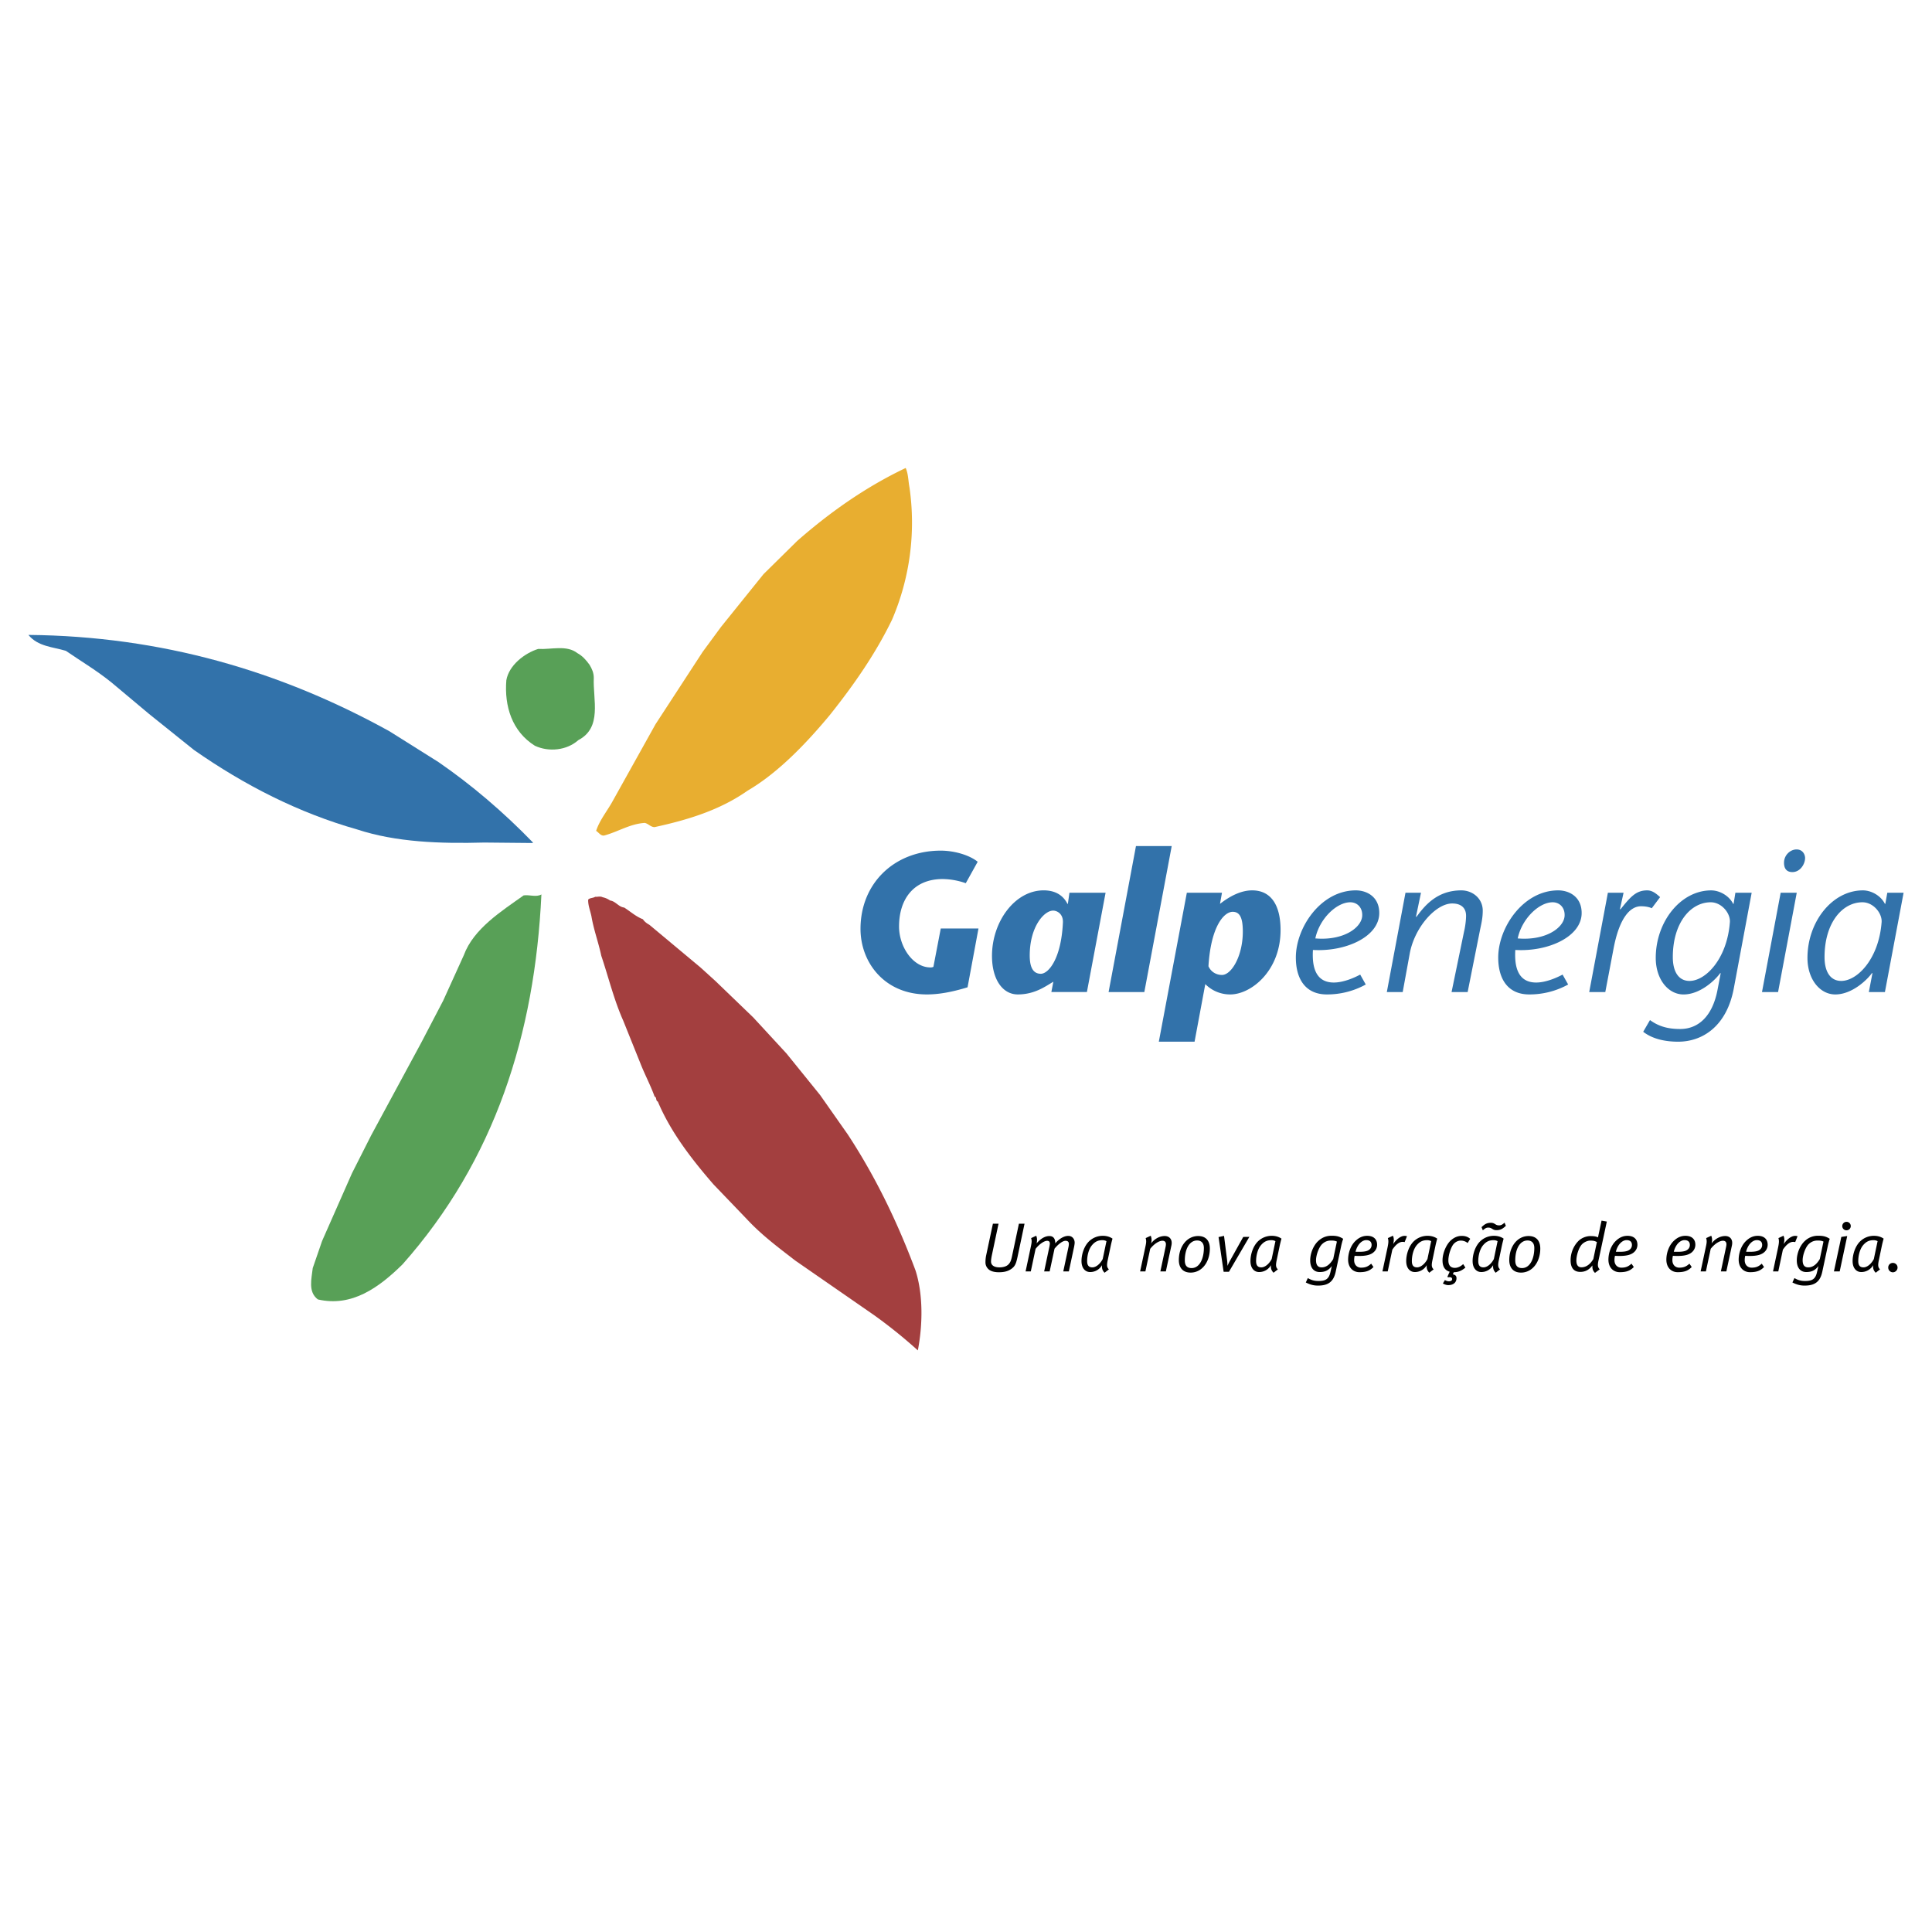
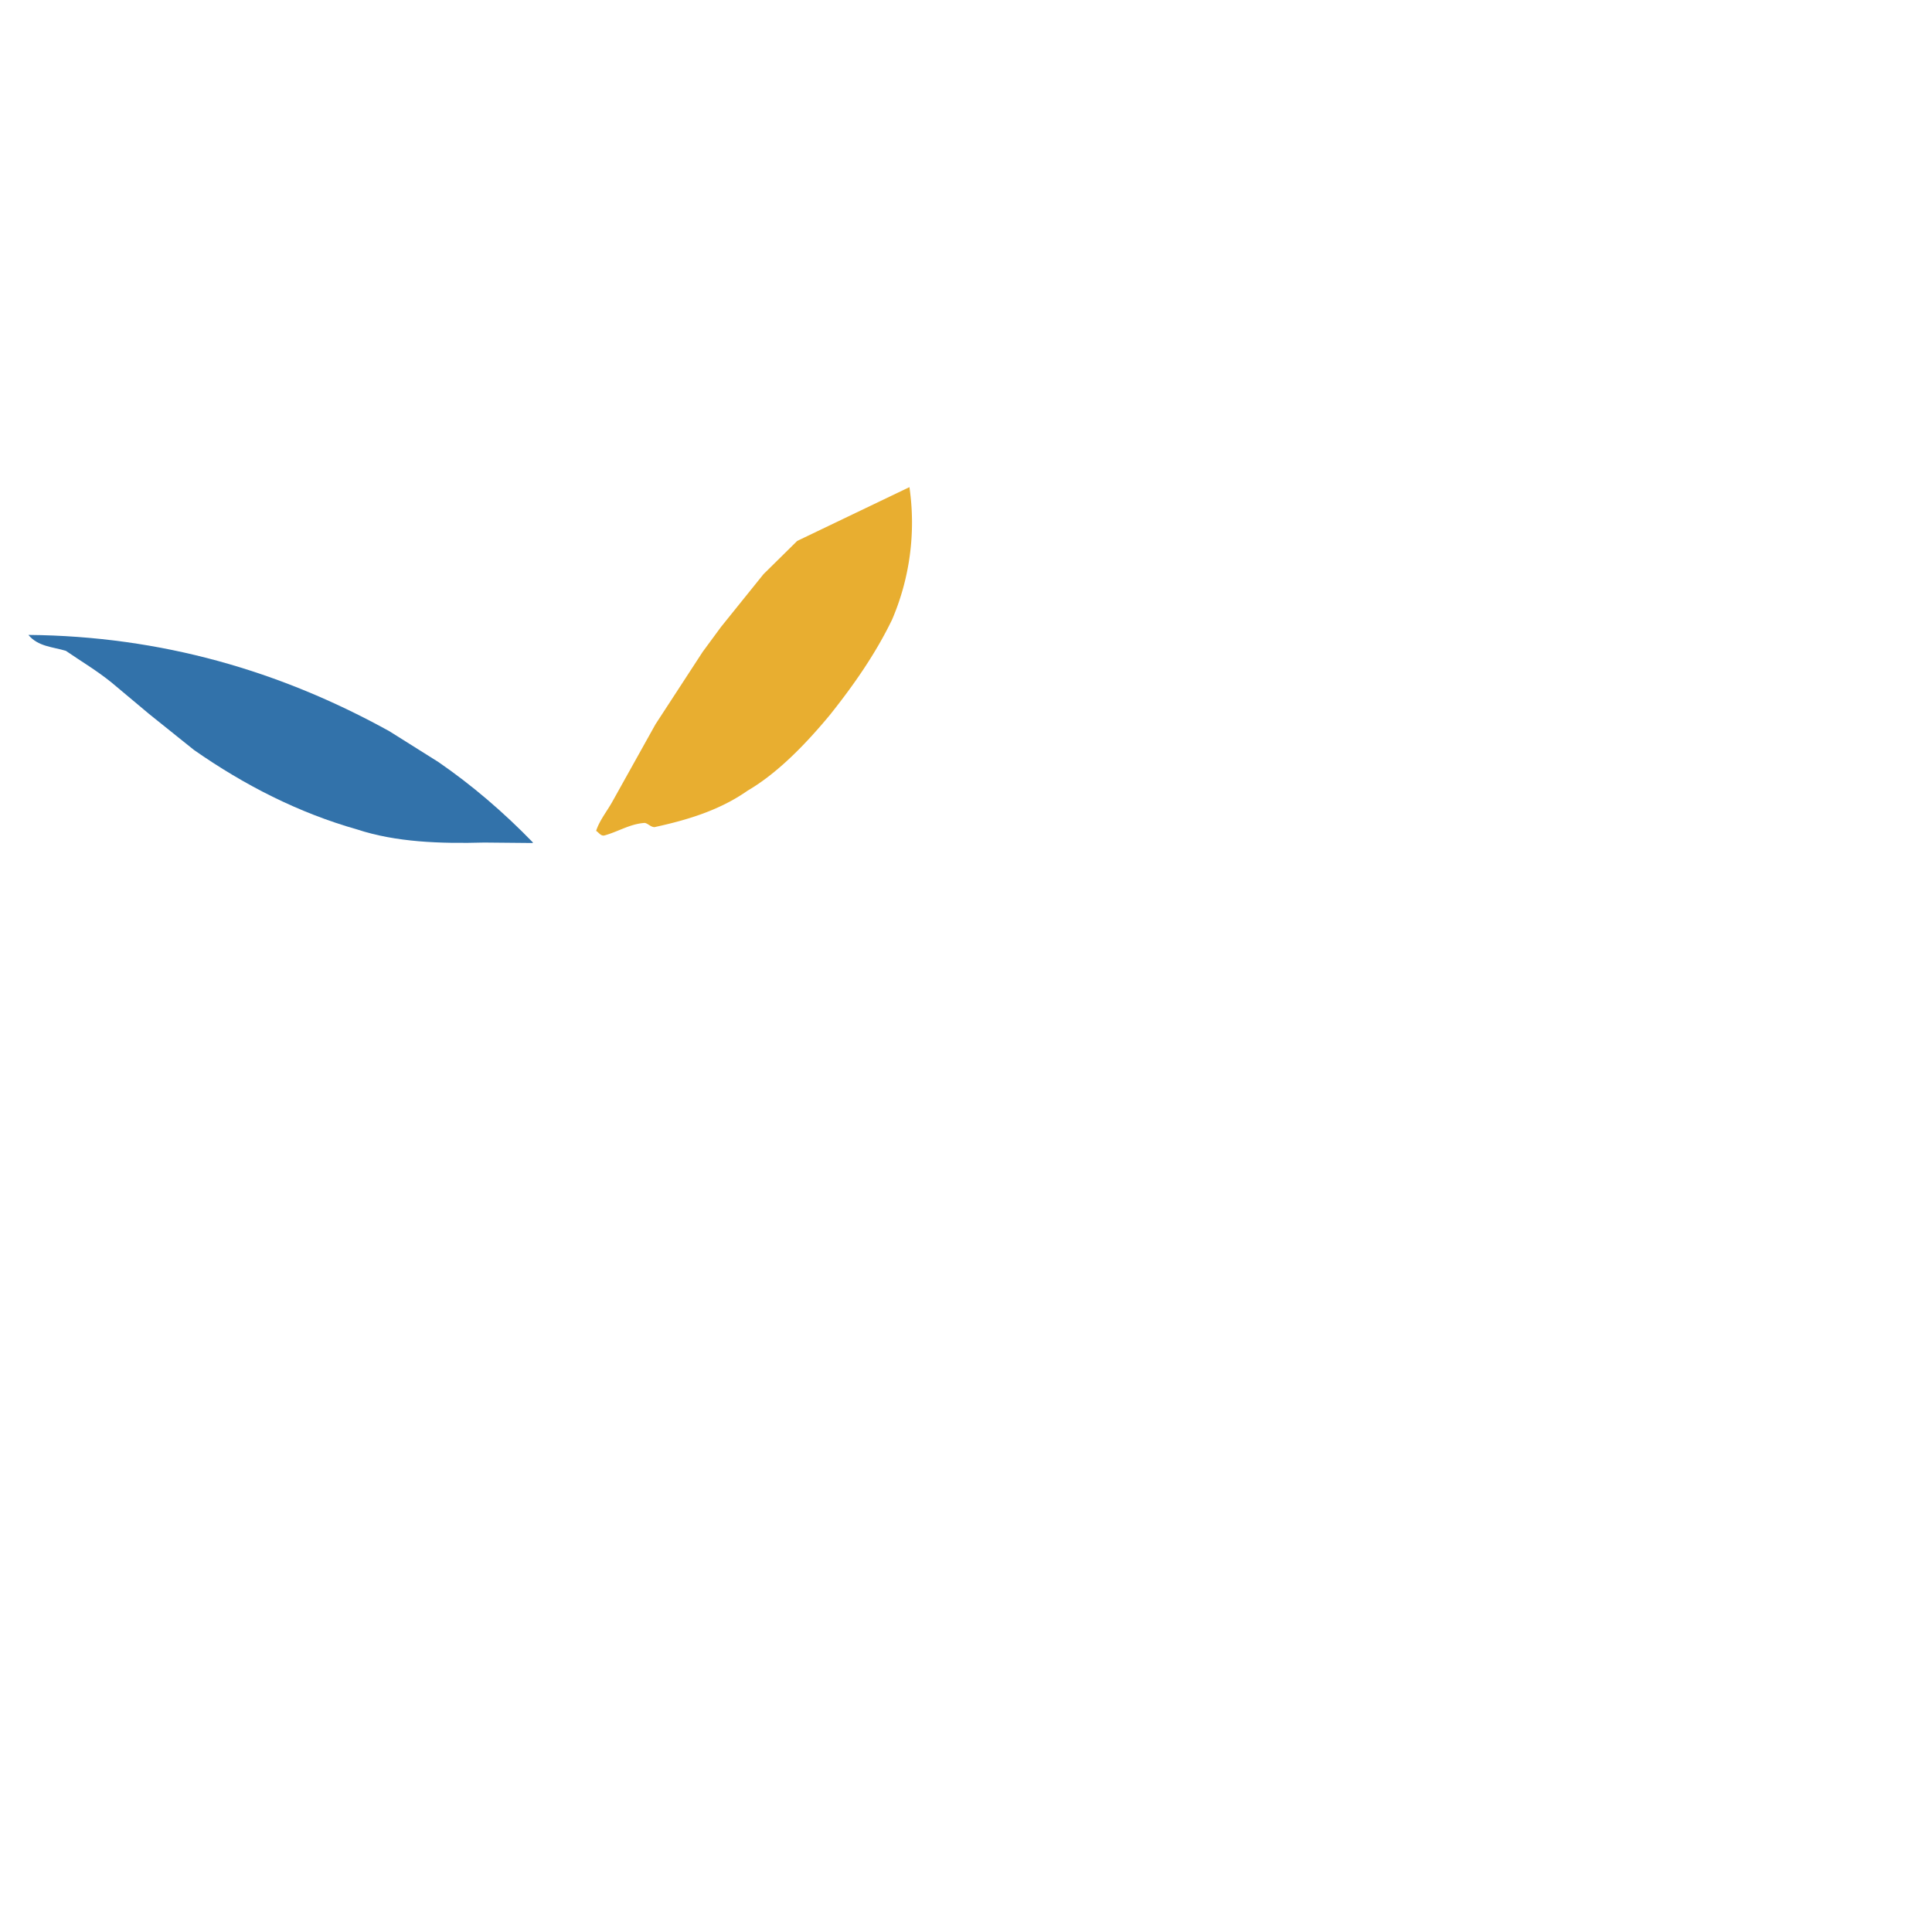
<svg xmlns="http://www.w3.org/2000/svg" width="2500" height="2500" viewBox="0 0 192.756 192.756">
  <g fill-rule="evenodd" clip-rule="evenodd">
-     <path fill="#fff" d="M0 0h192.756v192.756H0V0z" />
-     <path d="M90.735 48.602a24.576 24.576 0 0 1-1.726 13.203c-1.62 3.359-3.789 6.49-6.206 9.519-2.328 2.809-5.165 5.779-8.211 7.558-2.785 1.955-5.982 2.92-9.285 3.64-.383 0-.625-.35-.979-.42-1.488.093-2.683.896-4.059 1.26-.345.042-.532-.309-.793-.467.345-1.063 1.092-1.96 1.633-2.939l4.292-7.699 4.712-7.231 1.819-2.473 4.246-5.272 3.359-3.312c3.382-2.968 6.97-5.45 10.824-7.278.262.576.253 1.276.374 1.911z" fill="#e8ae30" />
+     <path d="M90.735 48.602a24.576 24.576 0 0 1-1.726 13.203c-1.62 3.359-3.789 6.49-6.206 9.519-2.328 2.809-5.165 5.779-8.211 7.558-2.785 1.955-5.982 2.92-9.285 3.64-.383 0-.625-.35-.979-.42-1.488.093-2.683.896-4.059 1.26-.345.042-.532-.309-.793-.467.345-1.063 1.092-1.96 1.633-2.939l4.292-7.699 4.712-7.231 1.819-2.473 4.246-5.272 3.359-3.312z" fill="#e8ae30" />
    <path d="M38.853 72.957l4.899 3.079c3.308 2.281 6.443 4.951 9.425 8.025l-.047.046-4.806-.046c-4.404.122-8.804-.029-12.69-1.306-5.837-1.657-11.226-4.4-16.283-7.932l-4.479-3.593-3.732-3.126c-1.47-1.194-3.042-2.123-4.571-3.172-1.303-.392-2.787-.425-3.734-1.586 13.279.12 25.17 3.61 36.018 9.611z" fill="#3272aa" />
-     <path d="M58.822 66.332c.238.396.425.811.42 1.306-.093 2.188.863 4.945-1.54 6.205-1.152 1.026-2.948 1.213-4.339.56-2.272-1.423-3.056-3.933-2.846-6.532.256-1.498 1.82-2.701 3.172-3.125 1.334.069 2.846-.42 3.919.419.496.265.883.704 1.214 1.167zM40.16 126.145c-2.342 2.305-5.048 4.287-8.445 3.5-1.008-.752-.625-2.082-.513-3.127l.933-2.705 2.986-6.766 1.913-3.779 4.992-9.238 2.192-4.199 2.054-4.526c.979-2.659 3.77-4.399 5.972-5.972.611-.084 1.241.206 1.772-.094-.657 13.947-4.637 26.511-13.856 36.906z" fill="#58a057" />
-     <path d="M60.875 89.846c.537.064.858.652 1.4.699.619.396 1.189.915 1.866 1.166.163.252.41.425.653.56l5.086 4.246 1.493 1.354 3.779 3.639 3.312 3.592 3.359 4.152 2.753 3.92c2.817 4.293 4.997 8.846 6.765 13.578.775 2.424.719 5.434.233 7.977a50.089 50.089 0 0 0-4.339-3.498l-7.885-5.459c-1.656-1.283-3.335-2.52-4.852-4.154l-3.312-3.451c-2.245-2.59-4.292-5.262-5.552-8.258-.251-.111-.075-.4-.327-.514-.401-1.115-.966-2.164-1.399-3.266l-1.726-4.293c-.928-2.08-1.465-4.32-2.193-6.484-.28-1.33-.75-2.571-.979-3.919-.112-.56-.354-1.12-.327-1.68.191-.191.49-.14.7-.28.229.028.495-.088.746.047.27.055.517.167.746.326z" fill="#a33f3f" />
-     <path d="M97.623 92.636l-1.09 5.866c-1.604.494-2.912.713-4.062.713-4.201 0-6.618-3.172-6.618-6.54 0-4.558 3.388-7.807 8.005-7.807 1.347 0 2.853.436 3.686 1.11l-1.189 2.14a7.172 7.172 0 0 0-2.298-.416c-2.933 0-4.359 2.041-4.359 4.736 0 2.021 1.387 4.082 3.131 4.082a.598.598 0 0 0 .297-.059l.733-3.825h3.764zM105.094 97.947c-.752.436-1.844 1.268-3.547 1.268-1.525 0-2.576-1.506-2.576-3.845 0-3.408 2.279-6.539 5.152-6.539 1.189 0 1.961.515 2.377 1.347h.041l.158-1.11h3.605l-1.863 9.908h-3.547l.2-1.029zm.951-5.866c.059-.912-.594-1.229-.971-1.229-.912 0-2.338 1.625-2.338 4.479 0 1.069.277 1.823 1.109 1.823.753 0 2.022-1.467 2.2-5.073zM110.604 98.977l2.732-14.565h3.566l-2.732 14.565h-3.566zM121.719 90.179c.91-.713 2.041-1.347 3.209-1.347 1.824 0 2.834 1.387 2.834 3.963 0 4.083-2.951 6.42-5.014 6.42a3.471 3.471 0 0 1-2.496-1.031l-1.07 5.746h-3.566l2.795-14.861h3.506l-.198 1.11zm-1.151 6.221c.238.555.773.871 1.348.871.951 0 2.08-1.901 2.08-4.319 0-1.308-.258-1.981-1.01-1.981-.871 0-2.179 1.467-2.418 5.429zM136.262 98.225a7.972 7.972 0 0 1-3.883.99c-2.1 0-3.092-1.506-3.092-3.686 0-2.972 2.479-6.697 5.984-6.697 1.09 0 2.338.634 2.338 2.259 0 2.377-3.367 3.884-6.617 3.686-.08 1.347.08 3.25 2.08 3.25 1.012 0 2.121-.516 2.635-.793l.555.991zm-.356-6.818c.059-.832-.477-1.387-1.189-1.387-1.348 0-3.072 1.625-3.486 3.606 2.753.238 4.576-1.029 4.675-2.219zM141.275 91.447l.039.04c.834-1.149 2.082-2.655 4.479-2.655 1.131 0 2.141.812 2.141 2.021 0 .694-.119 1.209-.258 1.862l-1.248 6.262h-1.605l1.248-6.043c.1-.396.199-1.09.199-1.565 0-.733-.436-1.229-1.387-1.229-1.625 0-3.766 2.377-4.24 5.033l-.695 3.805h-1.584l1.861-9.908h1.547l-.497 2.377zM156.455 98.225a7.985 7.985 0 0 1-3.885.99c-2.102 0-3.092-1.506-3.092-3.686 0-2.972 2.479-6.697 5.984-6.697 1.09 0 2.34.634 2.34 2.259 0 2.377-3.369 3.884-6.619 3.686-.08 1.347.08 3.25 2.08 3.25 1.01 0 2.121-.516 2.637-.793l.555.991zm-.357-6.818c.061-.832-.477-1.387-1.189-1.387-1.348 0-3.07 1.625-3.486 3.606 2.753.238 4.575-1.029 4.675-2.219zM161.625 90.694l.041.04c.99-1.228 1.545-1.902 2.674-1.902.535 0 .932.356 1.289.674l-.832 1.109c-.16-.08-.535-.198-1.07-.198-1.109 0-2.16 1.188-2.734 4.181l-.832 4.379h-1.605l1.863-9.908h1.564l-.358 1.625zM172.98 98.619c-.713 3.785-3.131 5.311-5.549 5.311-1.309 0-2.576-.277-3.488-.99l.676-1.168c.949.693 1.922.891 3.012.891 1.842 0 3.229-1.307 3.725-3.902l.316-1.646-.039-.039c-.436.635-1.963 2.141-3.666 2.141-1.525 0-2.773-1.506-2.773-3.646 0-3.606 2.477-6.737 5.527-6.737.832 0 1.783.515 2.199 1.347h.041l.178-1.11h1.625l-1.784 9.548zm-2.298-8.599c-2.021 0-3.785 2.061-3.785 5.469 0 1.507.613 2.378 1.664 2.378 1.605 0 3.725-2.18 4.023-5.786.119-.912-.793-2.061-1.902-2.061zM179.262 89.069l-1.863 9.908h-1.605l1.863-9.908h1.605zm-1.27-2.992c0-.773.635-1.328 1.248-1.328.654 0 .854.555.854.852 0 .595-.477 1.407-1.268 1.407-.793 0-.834-.674-.834-.931zM188.059 98.977h-1.605l.357-1.863-.041-.039c-.436.635-1.961 2.141-3.664 2.141-1.527 0-2.775-1.506-2.775-3.646 0-3.606 2.477-6.737 5.529-6.737.832 0 1.783.515 2.199 1.347h.039l.199-1.11h1.625l-1.863 9.907zm-2.239-8.957c-2.021 0-3.785 2.061-3.785 5.469 0 1.507.613 2.378 1.664 2.378 1.605 0 3.725-2.18 4.023-5.786.118-.912-.792-2.061-1.902-2.061z" fill="#3272aa" />
-     <path d="M101.52 125.398c-.146.68-.25.93-.598 1.186-.346.25-.729.348-1.27.348-.471 0-.832-.111-1.033-.305a.911.911 0 0 1-.299-.715c0-.133.014-.395.062-.631l.68-3.191h.562l-.645 3.045c-.084.395-.104.596-.104.729 0 .367.305.582.838.582.396 0 .715-.104.902-.297.188-.195.256-.369.354-.812l.688-3.246h.561l-.698 3.307zM107.166 124.379l-.527 2.469h-.555l.514-2.414a1.54 1.54 0 0 0 .041-.332c0-.201-.104-.307-.34-.307-.271 0-.721.334-1.088.785l-.486 2.268h-.549l.5-2.357a2.76 2.76 0 0 0 .068-.402c0-.174-.062-.293-.277-.293-.264 0-.734.285-1.145.799l-.479 2.254h-.52l.527-2.477c.09-.436.104-.576.027-.846l.506-.236c.104.223.104.5.035.764.479-.555.922-.734 1.277-.734.416 0 .59.277.59.727.471-.541.943-.742 1.297-.742.416 0 .637.334.637.674.002.093-.026.261-.053.4zM110.816 124.303l-.299 1.428c-.125.584-.057.729.117.916l-.43.334c-.209-.215-.285-.416-.258-.758a1.338 1.338 0 0 1-1.199.688c-.424 0-.846-.332-.846-1.096 0-.68.264-1.471.721-1.936a1.968 1.968 0 0 1 1.4-.582c.375 0 .709.096.973.283-.048.166-.132.492-.179.723zm-.839-.569c-.432 0-.736.152-1.027.498-.348.416-.486 1.076-.486 1.588 0 .459.195.625.521.625.367 0 .783-.346 1.033-.832l.375-1.783a.831.831 0 0 0-.416-.096zM116.879 124.227l-.562 2.621h-.547l.498-2.338c.041-.18.055-.291.055-.375 0-.229-.131-.346-.346-.346-.277 0-.756.223-1.221.805l-.479 2.254h-.527l.527-2.469c.098-.443.098-.59.027-.854l.506-.236c.076.223.125.41.035.764.375-.5.908-.734 1.352-.734.424 0 .703.262.703.686 0 .067-.007.145-.021.222zM118.785 126.967c-.748 0-1.172-.465-1.172-1.25 0-1.373.826-2.398 1.922-2.398.805 0 1.172.506 1.172 1.254 0 1.339-.789 2.394-1.922 2.394zm.654-3.205c-.777 0-1.229.867-1.229 1.99 0 .541.242.764.68.764.797 0 1.221-.943 1.221-2.006 0-.547-.312-.748-.672-.748zM122.615 126.883h-.533l-.506-3.461.547-.119.299 2.381c.027.221.041.436.041.588h.014c.084-.199.152-.338.291-.582l1.27-2.281.611-.008-2.034 3.482zM127.674 124.303l-.299 1.428c-.125.584-.057.729.117.916l-.43.334c-.209-.215-.285-.416-.258-.758a1.338 1.338 0 0 1-1.199.688c-.424 0-.846-.332-.846-1.096 0-.68.264-1.471.721-1.936a1.97 1.97 0 0 1 1.402-.582c.373 0 .707.096.971.283-.048.166-.132.492-.179.723zm-.84-.569c-.43 0-.736.152-1.027.498-.348.416-.486 1.076-.486 1.588 0 .459.195.625.521.625.367 0 .783-.346 1.033-.832l.375-1.783a.826.826 0 0 0-.416-.096zM133.805 124.338l-.539 2.531c-.217 1.02-.758 1.395-1.77 1.395-.418 0-.777-.09-1.215-.312l.201-.438c.361.209.658.291 1.061.291.695 0 1.027-.18 1.188-.859l.146-.631c-.348.451-.701.596-1.215.596-.584 0-.943-.422-.943-1.164 0-.75.354-1.527.805-1.936.381-.348.812-.521 1.332-.521s.805.084 1.152.307a5.92 5.92 0 0 0-.203.741zm-.998-.57c-.334 0-.625.098-.895.354-.326.307-.611 1.104-.611 1.609 0 .514.209.715.562.715.396 0 .791-.223 1.152-.832l.367-1.742c-.159-.077-.333-.104-.575-.104zM137.072 124.912c-.291.271-.734.396-1.49.396-.133 0-.277-.008-.432-.014-.033.16-.047.305-.047.436 0 .486.318.744.686.744.43 0 .688-.105 1.014-.396l.229.334c-.346.354-.707.514-1.4.514-.639 0-1.131-.459-1.131-1.25 0-.666.256-1.43.762-1.895.348-.326.723-.484 1.139-.484.652 0 .992.354.992.895a.972.972 0 0 1-.322.72zm-.756-1.185c-.443 0-.895.443-1.074 1.158.098.008.248.008.354.008.623 0 .895-.084 1.074-.264a.576.576 0 0 0 .174-.424c0-.264-.145-.478-.528-.478zM140.139 123.928a.588.588 0 0 0-.215-.027c-.326 0-.68.283-1.012.783l-.459 2.164h-.527l.5-2.344c.111-.521.119-.729.041-.979l.508-.236c.104.258.111.416.027.826.332-.506.791-.812 1.117-.812.125 0 .188.016.256.035l-.236.59zM143.213 124.303l-.299 1.428c-.125.584-.055.729.119.916l-.432.334c-.207-.215-.283-.416-.256-.758a1.344 1.344 0 0 1-1.201.688c-.422 0-.846-.332-.846-1.096 0-.68.264-1.471.721-1.936a1.973 1.973 0 0 1 1.402-.582c.375 0 .707.096.971.283-.048.166-.13.492-.179.723zm-.84-.569c-.43 0-.734.152-1.025.498-.348.416-.486 1.076-.486 1.588 0 .459.193.625.52.625.367 0 .785-.346 1.035-.832l.373-1.783a.83.83 0 0 0-.417-.096zM146.426 124.018a1.046 1.046 0 0 0-.701-.242c-.271 0-.555.152-.736.389-.242.326-.484 1.047-.484 1.582 0 .484.215.748.65.748.277 0 .57-.131.826-.375l.223.348c-.389.326-.723.459-1.152.459h-.006l-.098.215c.285.041.367.199.367.381 0 .416-.299.693-.824.693-.209 0-.41-.09-.535-.166l.201-.334c.166.084.264.119.416.119.125 0 .307-.049.307-.215 0-.139-.098-.195-.23-.195-.125 0-.139.008-.188.014l-.049-.068.223-.492c-.479-.133-.715-.514-.715-1.125 0-.783.424-1.68.889-2.053.326-.271.666-.396 1.033-.396.348 0 .617.098.84.293l-.257.42zM149.838 124.303l-.299 1.428c-.125.584-.055.729.119.916l-.432.334c-.207-.215-.283-.416-.256-.758a1.343 1.343 0 0 1-1.199.688c-.424 0-.848-.332-.848-1.096 0-.68.264-1.471.723-1.936a1.961 1.961 0 0 1 1.4-.582c.375 0 .709.096.971.283-.046.166-.13.492-.179.723zm-.84-.569c-.43 0-.734.152-1.025.498-.348.416-.486 1.076-.486 1.588 0 .459.193.625.52.625.367 0 .785-.346 1.035-.832l.373-1.783a.83.83 0 0 0-.417-.096zm.307-1c-.424 0-.424-.256-.826-.256-.223 0-.355.117-.535.27l-.131-.312c.291-.283.52-.438.93-.438.422 0 .422.258.824.258.223 0 .369-.117.541-.271l.133.312c-.292.285-.528.437-.936.437zM151.752 126.967c-.748 0-1.172-.465-1.172-1.25 0-1.373.826-2.398 1.922-2.398.805 0 1.172.506 1.172 1.254 0 1.339-.791 2.394-1.922 2.394zm.652-3.205c-.777 0-1.227.867-1.227 1.99 0 .541.242.764.678.764.799 0 1.223-.943 1.223-2.006 0-.547-.312-.748-.674-.748zM159.488 125.73c-.125.57-.062.701.111.916l-.467.348c-.18-.18-.283-.361-.256-.742-.332.438-.707.645-1.213.645-.652 0-.965-.416-.965-1.158 0-.701.277-1.414.77-1.914.334-.34.826-.5 1.199-.5.391 0 .592.041.764.131l.355-1.672.525.092-.823 3.854zm-.832-1.955c-.271 0-.617.152-.834.381-.312.34-.547 1.098-.547 1.609 0 .445.172.674.506.674.402 0 .84-.229 1.186-.826l.355-1.693c-.215-.109-.34-.145-.666-.145zM163.047 124.912c-.291.271-.736.396-1.492.396-.131 0-.277-.008-.43-.014-.035.16-.049.305-.049.436 0 .486.32.744.688.744.43 0 .686-.105 1.012-.396l.23.334c-.348.354-.709.514-1.402.514-.639 0-1.131-.459-1.131-1.25 0-.666.258-1.43.764-1.895.346-.326.721-.484 1.137-.484.652 0 .992.354.992.895a.98.98 0 0 1-.319.72zm-.756-1.185c-.445 0-.895.443-1.076 1.158.098.008.25.008.354.008.625 0 .895-.084 1.076-.264a.576.576 0 0 0 .174-.424c-.001-.264-.147-.478-.528-.478zM168.826 124.912c-.291.271-.736.396-1.492.396-.133 0-.277-.008-.43-.014-.035.16-.049.305-.049.436 0 .486.318.744.686.744.432 0 .688-.105 1.014-.396l.229.334c-.346.354-.707.514-1.4.514-.639 0-1.131-.459-1.131-1.25 0-.666.256-1.43.764-1.895.346-.326.721-.484 1.137-.484.652 0 .992.354.992.895a.977.977 0 0 1-.32.72zm-.758-1.185c-.443 0-.895.443-1.074 1.158.098.008.25.008.354.008.625 0 .895-.084 1.076-.264a.575.575 0 0 0 .172-.424c0-.264-.145-.478-.528-.478zM172.801 124.227l-.562 2.621h-.547l.498-2.338c.043-.18.057-.291.057-.375 0-.229-.133-.346-.348-.346-.277 0-.756.223-1.221.805l-.479 2.254h-.527l.527-2.469c.098-.443.098-.59.027-.854l.508-.236c.076.223.123.41.033.764.375-.5.91-.734 1.354-.734.424 0 .701.262.701.686 0 .067-.008.145-.021.222zM176.041 124.912c-.291.271-.736.396-1.492.396-.133 0-.277-.008-.43-.014-.035.16-.049.305-.049.436 0 .486.318.744.688.744.43 0 .686-.105 1.012-.396l.229.334c-.346.354-.707.514-1.4.514-.639 0-1.131-.459-1.131-1.25 0-.666.256-1.43.764-1.895.346-.326.721-.484 1.137-.484.652 0 .992.354.992.895a.985.985 0 0 1-.32.72zm-.758-1.185c-.443 0-.895.443-1.074 1.158.098.008.25.008.354.008.625 0 .895-.084 1.076-.264a.575.575 0 0 0 .172-.424c0-.264-.145-.478-.528-.478zM179.107 123.928a.594.594 0 0 0-.215-.027c-.326 0-.68.283-1.014.783l-.457 2.164h-.527l.498-2.344c.111-.521.119-.729.043-.979l.506-.236c.104.258.111.416.027.826.334-.506.791-.812 1.117-.812.125 0 .188.016.256.035l-.234.59zM182.354 124.338l-.541 2.531c-.215 1.02-.756 1.395-1.77 1.395-.416 0-.777-.09-1.213-.312l.201-.438c.359.209.658.291 1.061.291.693 0 1.027-.18 1.186-.859l.146-.631c-.346.451-.701.596-1.215.596-.582 0-.943-.422-.943-1.164 0-.75.354-1.527.805-1.936a1.893 1.893 0 0 1 1.332-.521c.521 0 .805.084 1.152.307-.049.13-.139.448-.201.741zm-.999-.57c-.334 0-.625.098-.896.354-.326.307-.609 1.104-.609 1.609 0 .514.207.715.562.715.395 0 .789-.223 1.15-.832l.367-1.742c-.158-.077-.331-.104-.574-.104zM183.547 126.848h-.576l.736-3.439.59-.09-.75 3.529zm.68-4.1a.42.42 0 0 1-.424-.416c0-.236.188-.43.424-.43s.424.188.424.422a.422.422 0 0 1-.424.424zM187.75 124.303l-.297 1.428c-.125.584-.057.729.117.916l-.43.334c-.209-.215-.285-.416-.256-.758a1.346 1.346 0 0 1-1.201.688c-.424 0-.848-.332-.848-1.096 0-.68.266-1.471.723-1.936a1.968 1.968 0 0 1 1.4-.582c.375 0 .709.096.973.283a12.45 12.45 0 0 0-.181.723zm-.84-.569c-.43 0-.734.152-1.025.498-.348.416-.486 1.076-.486 1.588 0 .459.195.625.521.625.367 0 .783-.346 1.033-.832l.375-1.783a.826.826 0 0 0-.418-.096zM188.854 126.939a.47.47 0 0 1-.465-.48c0-.256.201-.457.459-.457a.46.46 0 0 1 .471.457.479.479 0 0 1-.465.48z" />
  </g>
</svg>